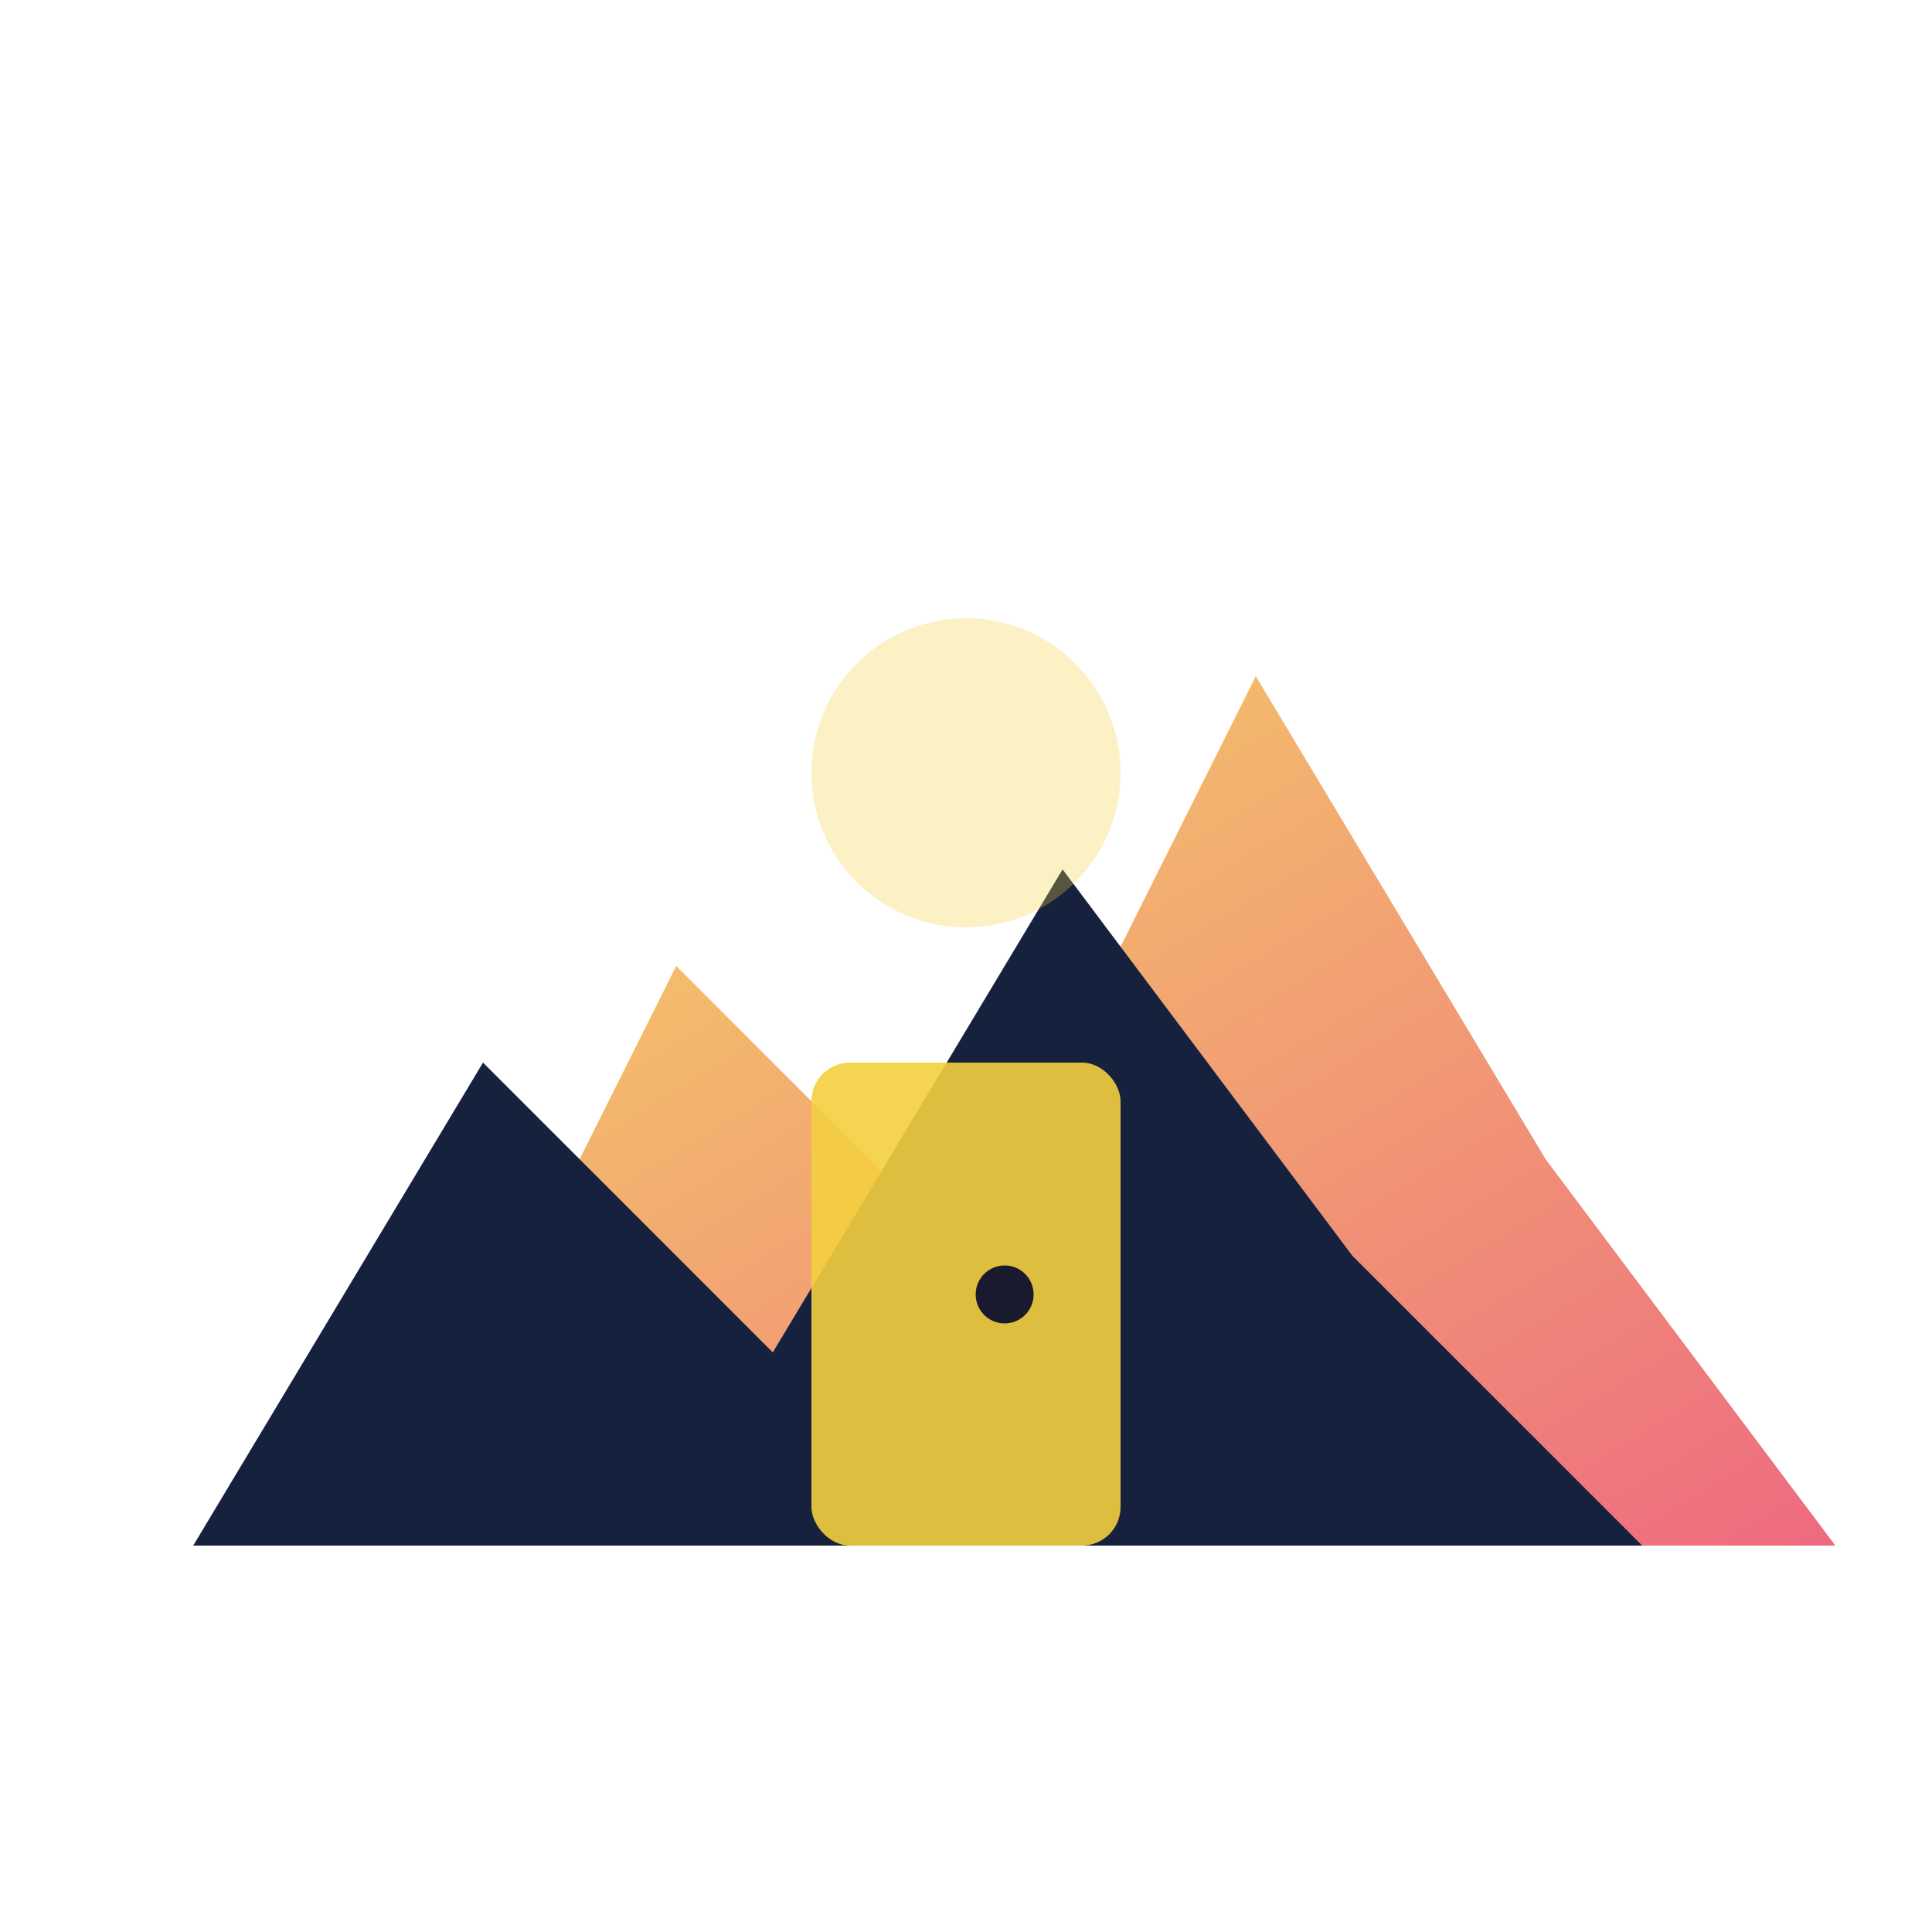
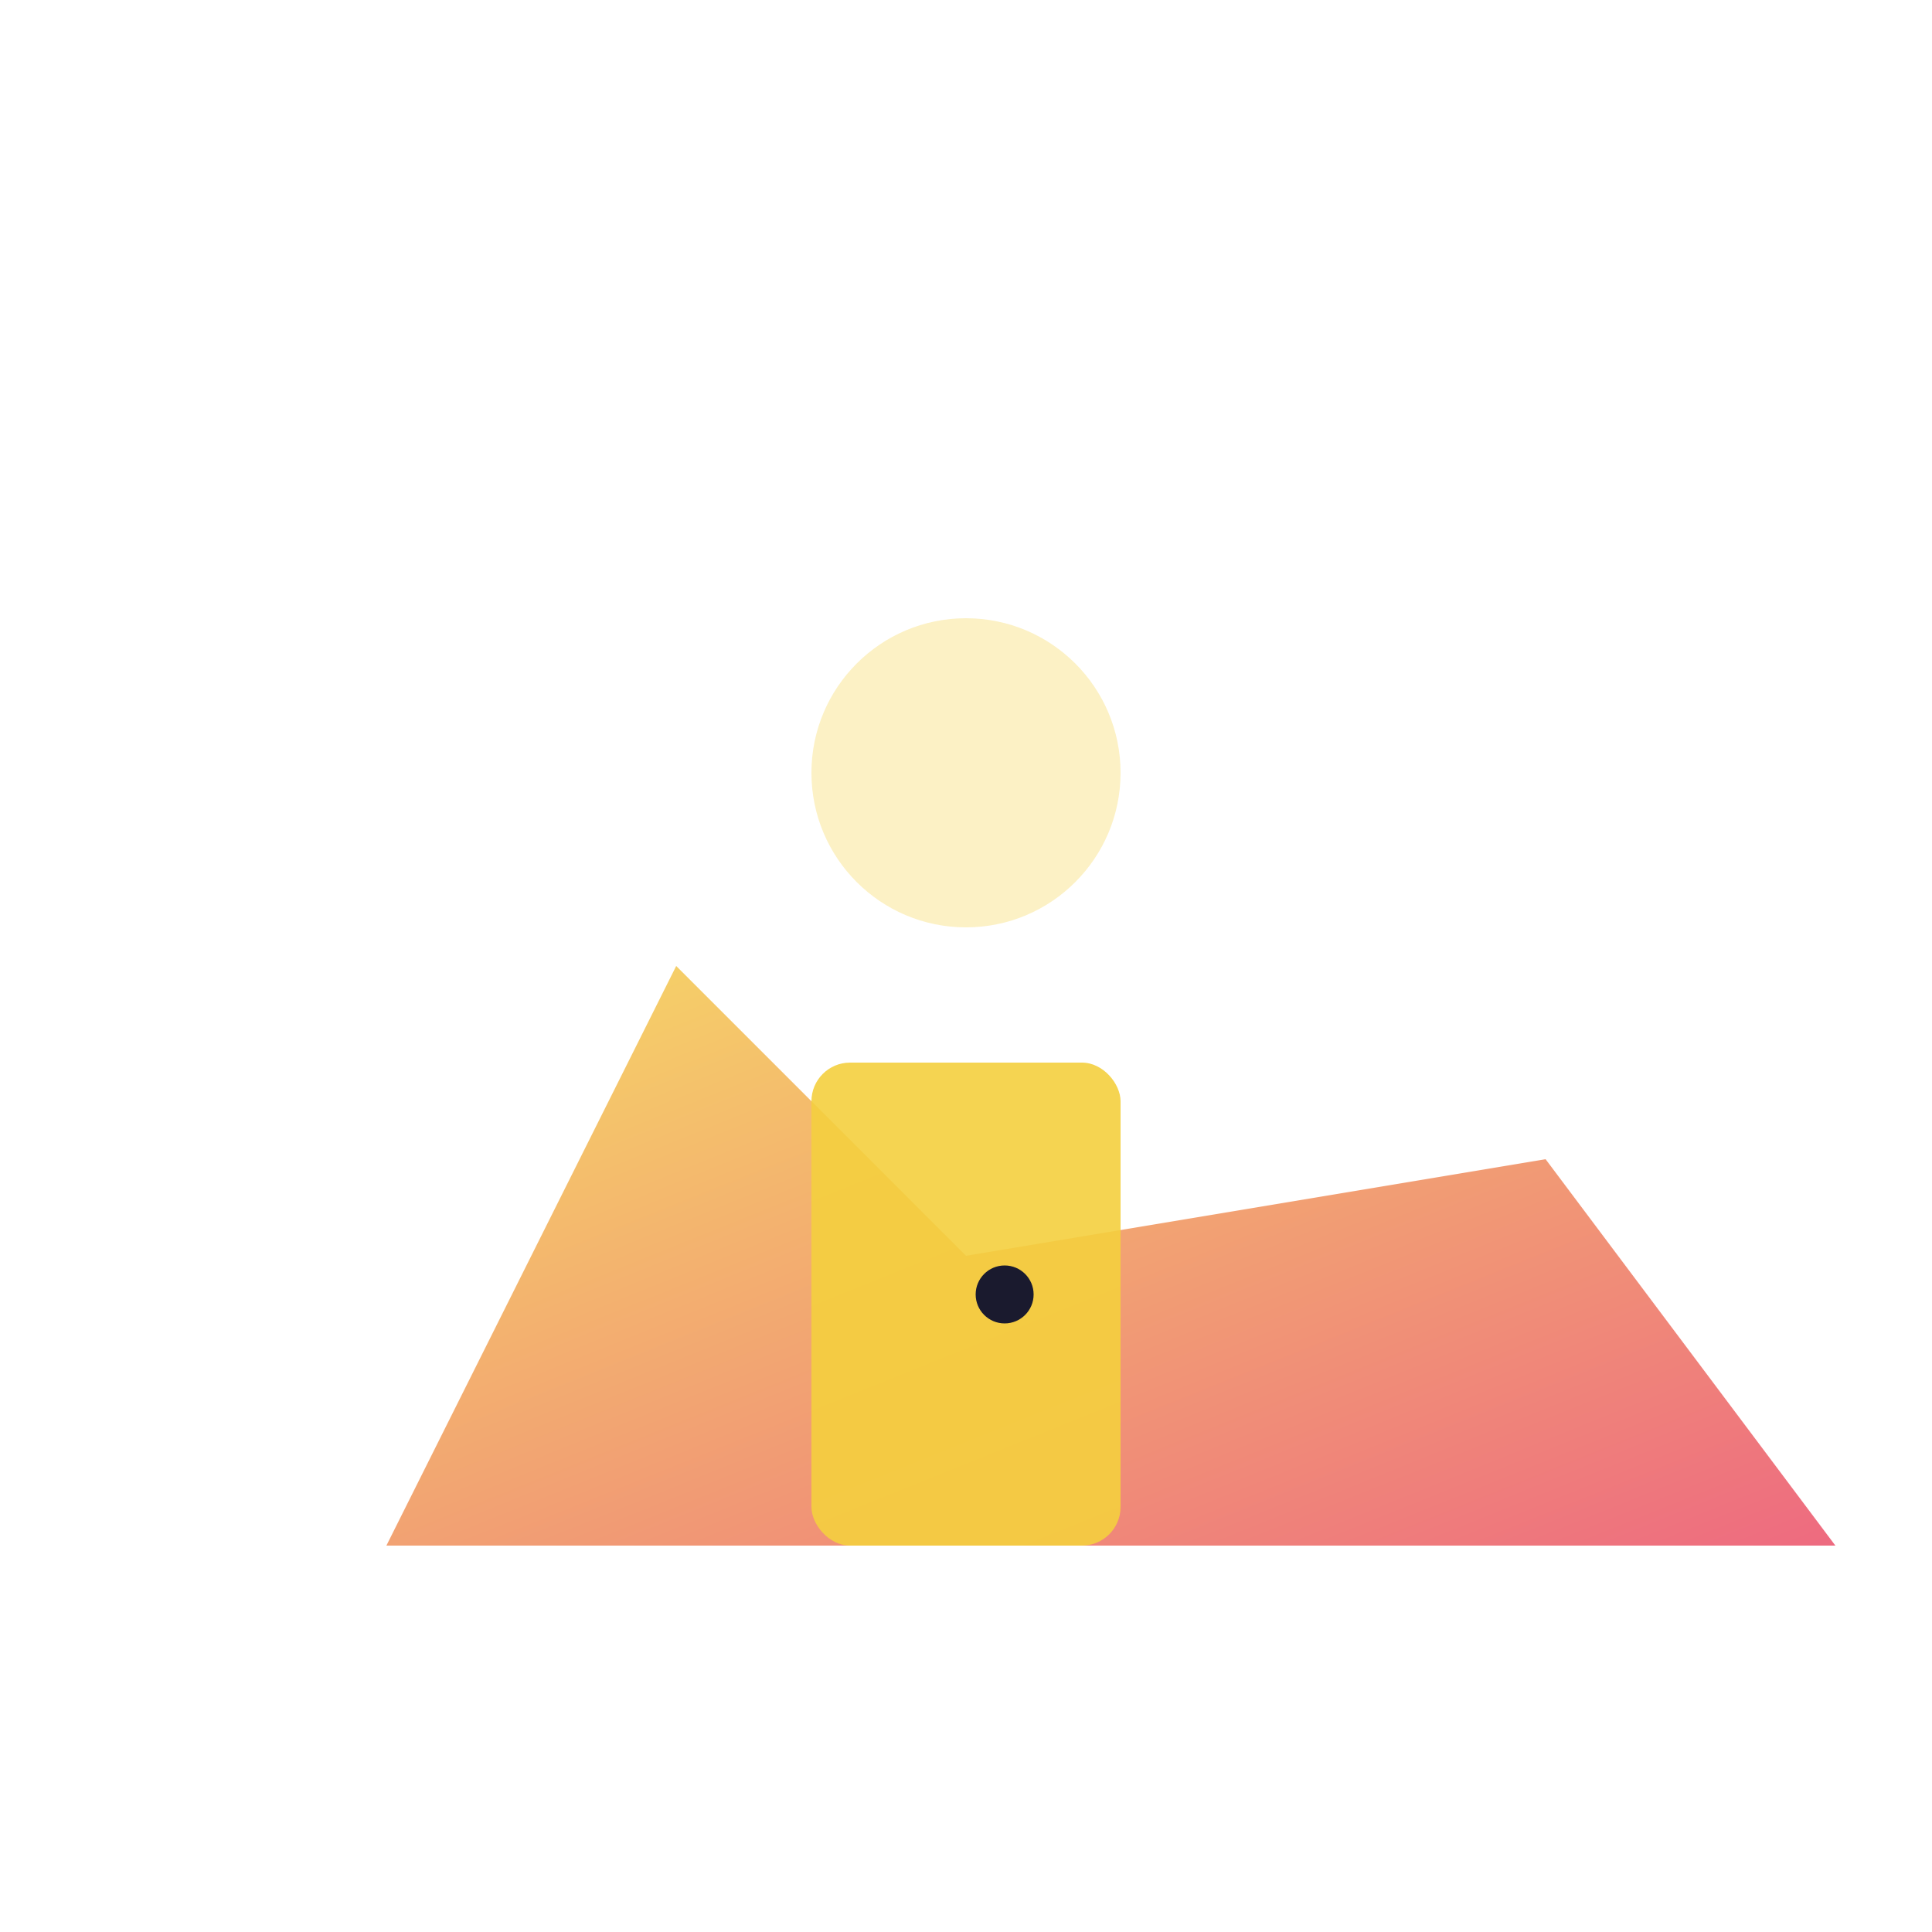
<svg xmlns="http://www.w3.org/2000/svg" viewBox="0 0 100 100">
  <defs>
    <linearGradient id="gradient" x1="0%" y1="0%" x2="100%" y2="100%">
      <stop offset="0%" style="stop-color:#f4d03f;stop-opacity:1" />
      <stop offset="100%" style="stop-color:#e94560;stop-opacity:1" />
    </linearGradient>
  </defs>
-   <path d="M 20,80 L 35,50 L 50,65 L 65,35 L 80,60 L 95,80 Z" fill="url(#gradient)" opacity="0.8" />
-   <path d="M 10,80 L 25,55 L 40,70 L 55,45 L 70,65 L 85,80 Z" fill="#16213e" />
+   <path d="M 20,80 L 35,50 L 50,65 L 80,60 L 95,80 Z" fill="url(#gradient)" opacity="0.8" />
  <rect x="42" y="55" width="16" height="25" rx="2" fill="#f4d03f" opacity="0.9" />
  <circle cx="52" cy="67" r="1.5" fill="#1a1a2e" />
  <circle cx="50" cy="40" r="8" fill="#f4d03f" opacity="0.3" />
</svg>